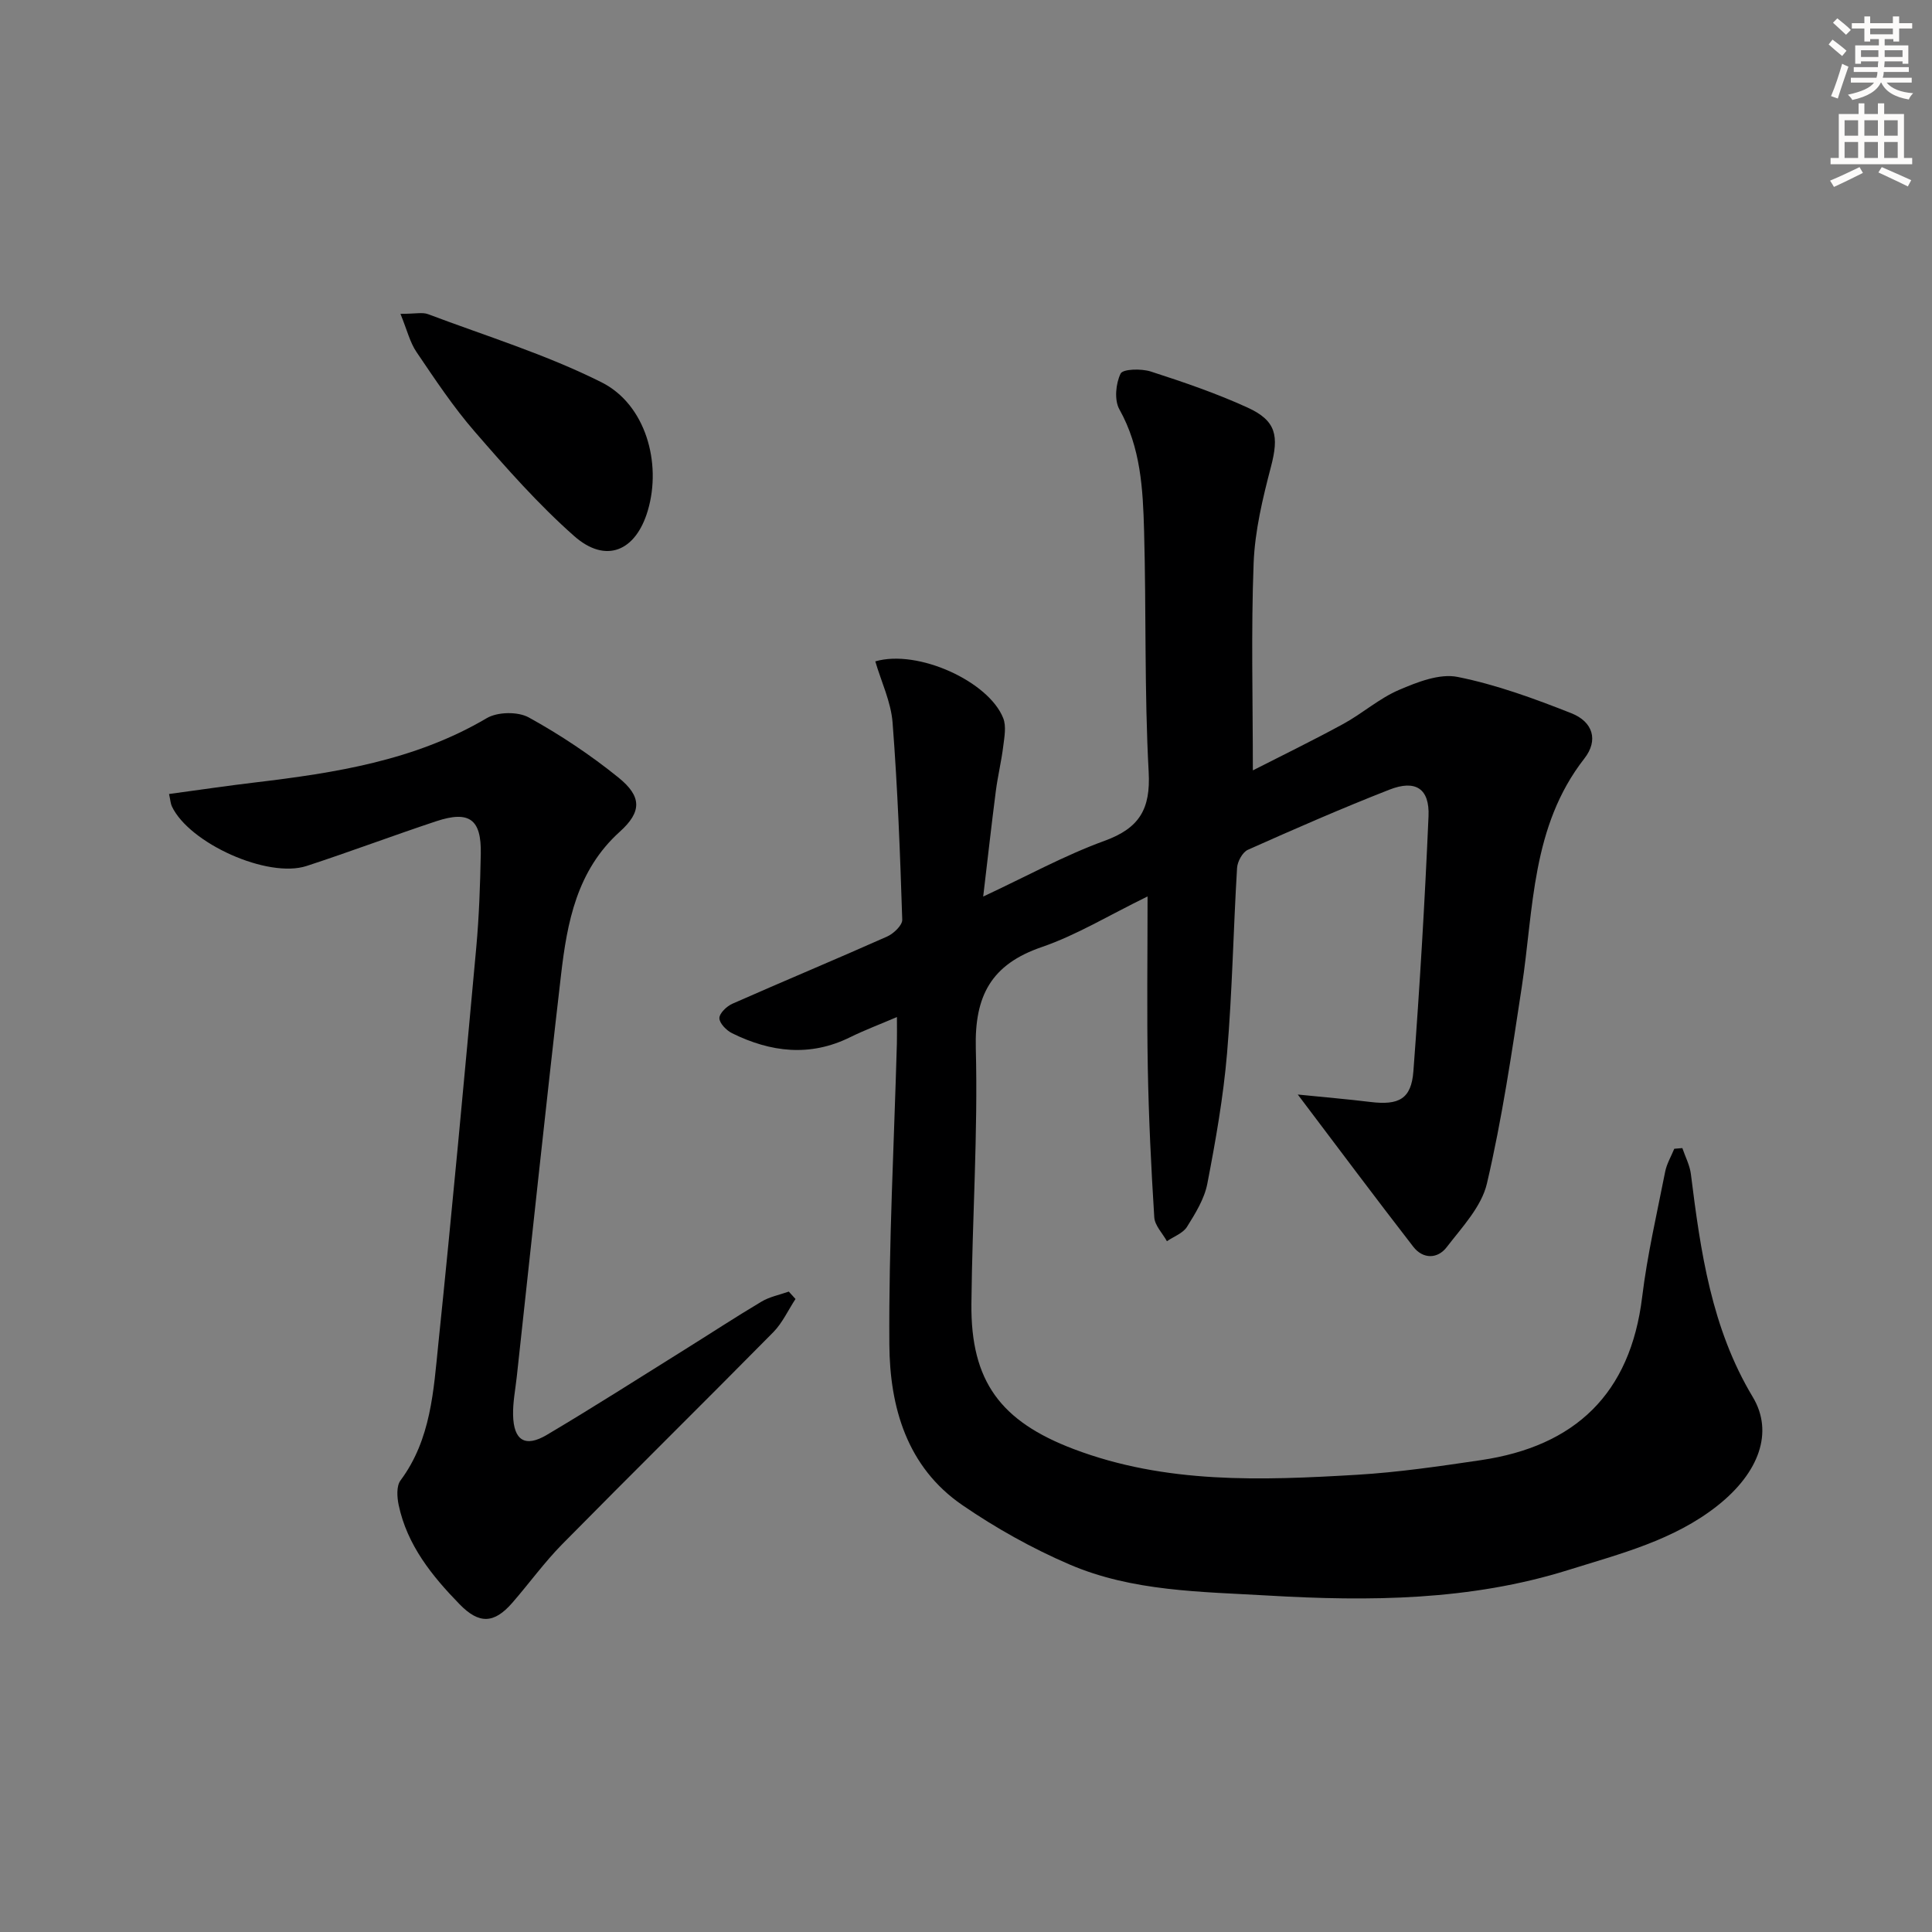
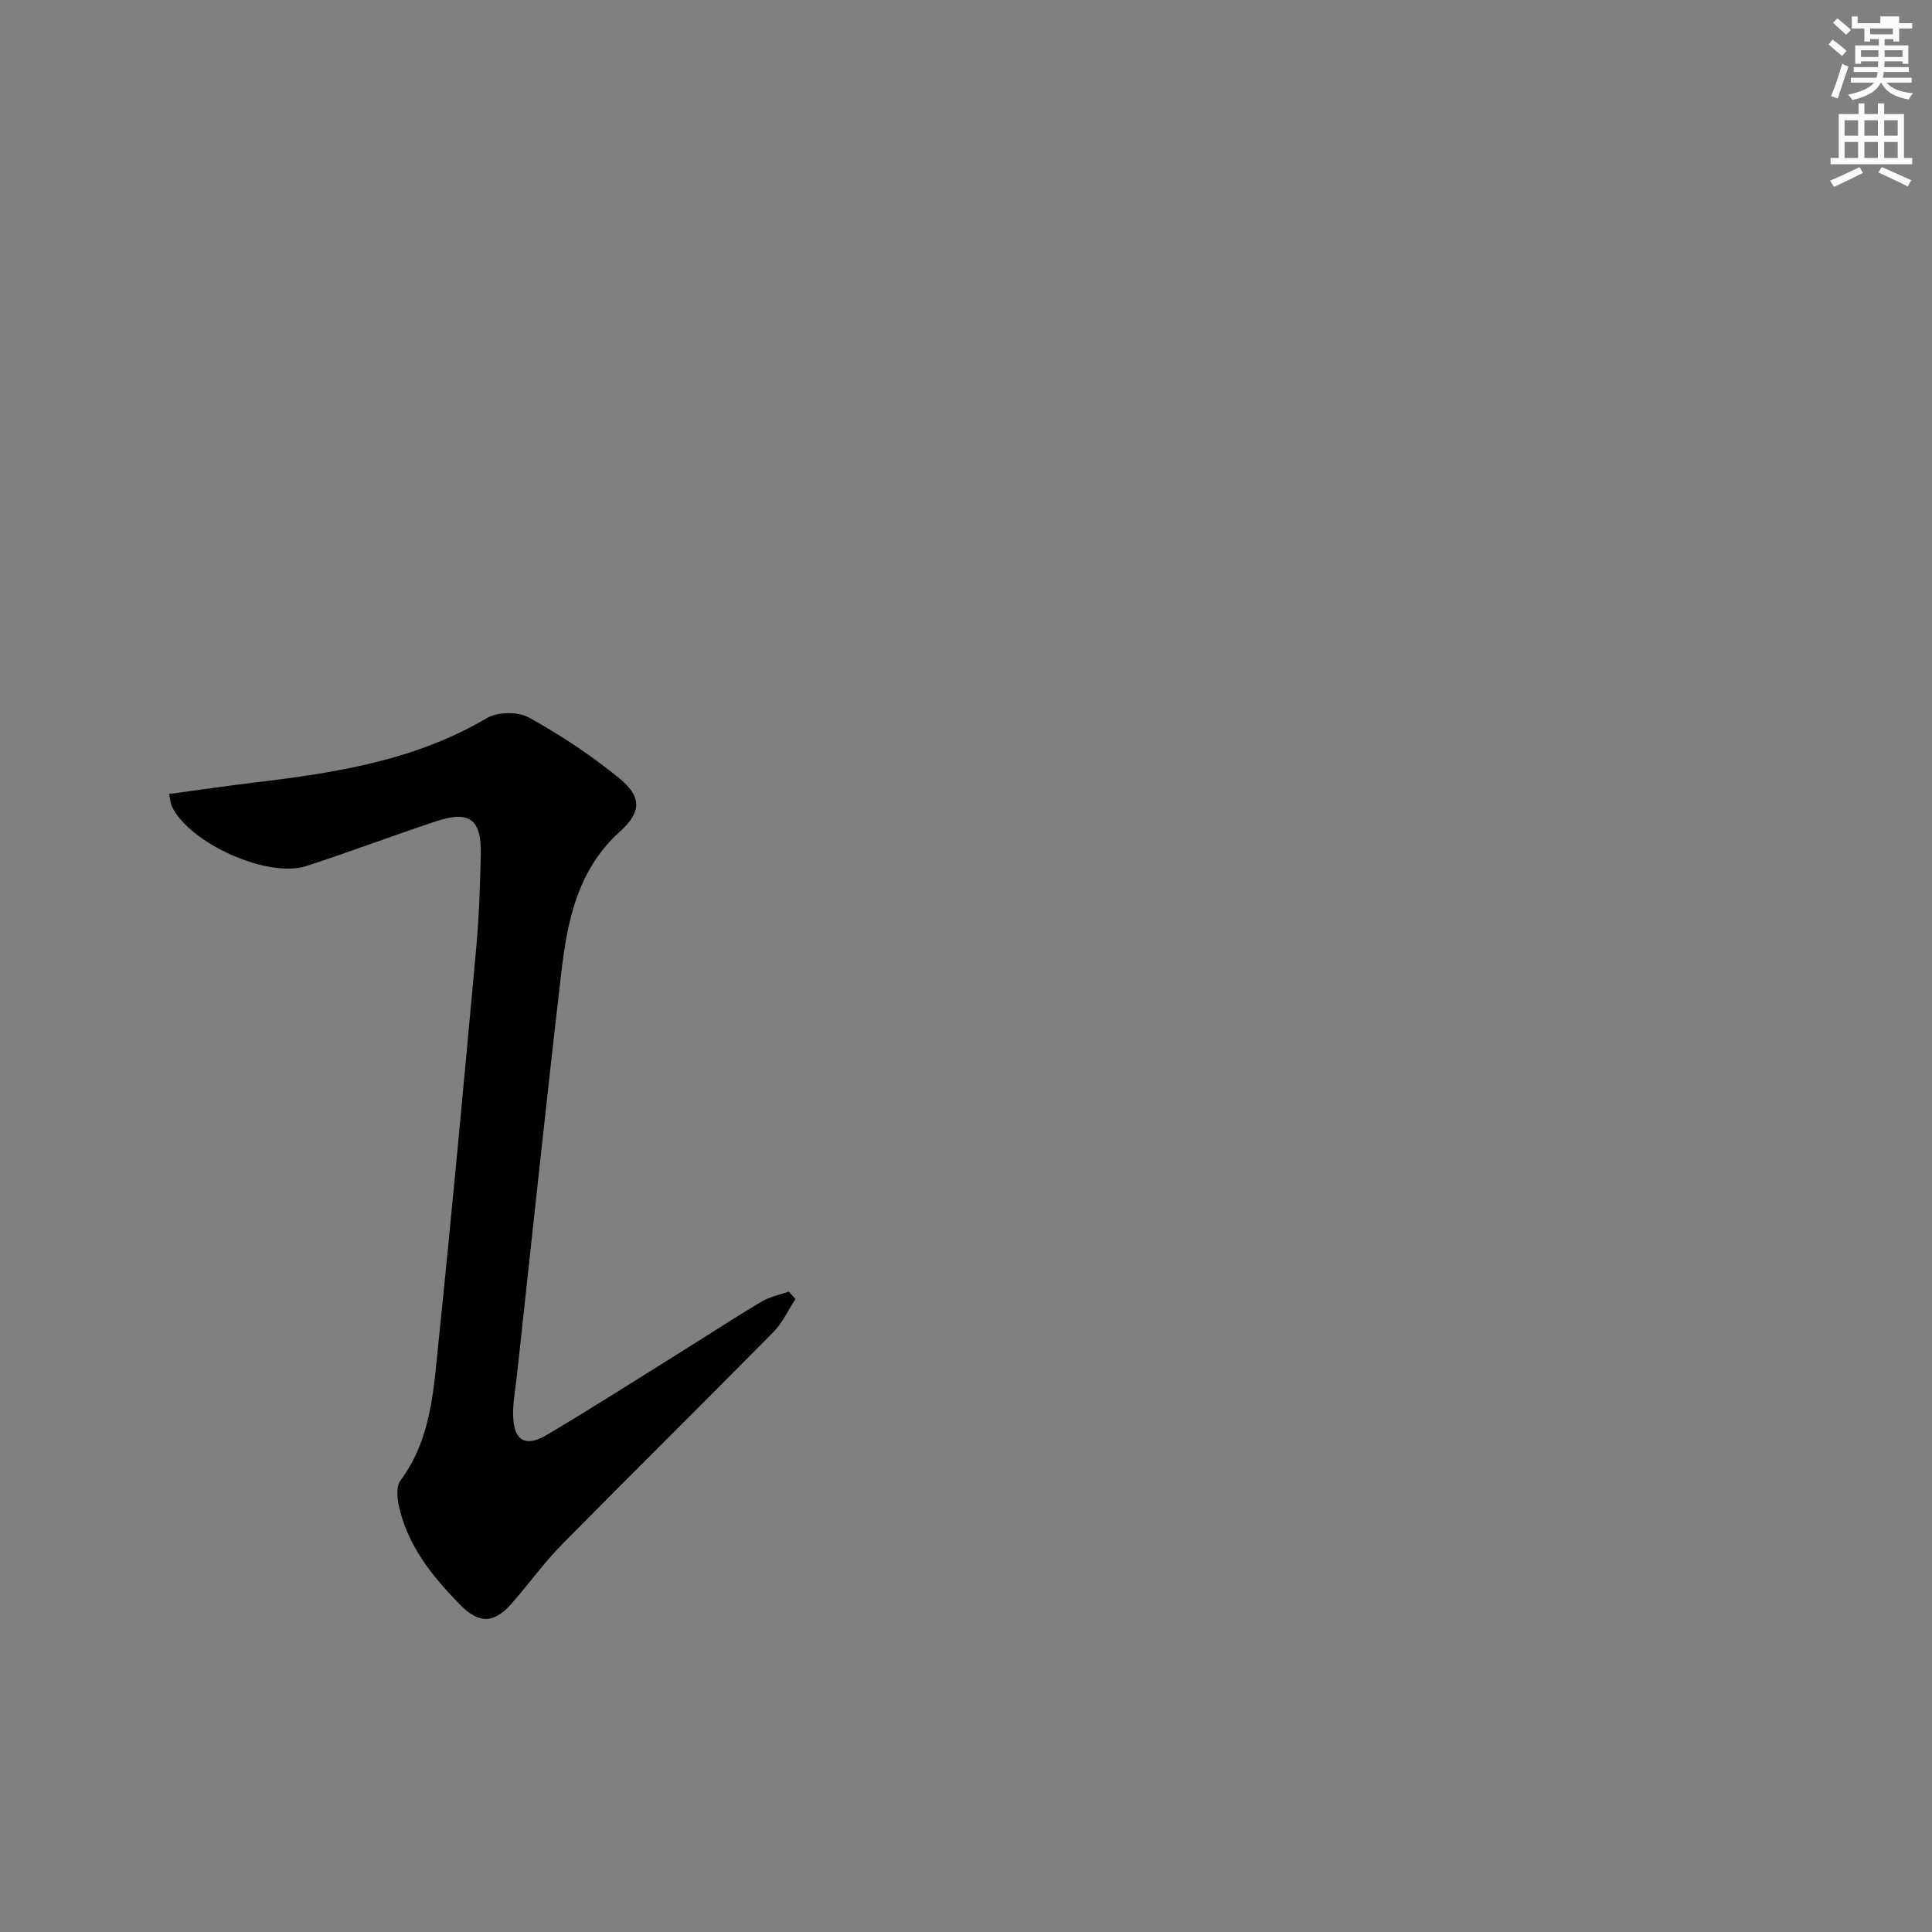
<svg xmlns="http://www.w3.org/2000/svg" enable-background="new 0 0 400 400" viewBox="0 0 400 400">
  <rect x="0" y="0" width="400" height="400" fill="#808080" stroke="none" />
  <g fill="#000001">
-     <path d="m268.69 226.61c5.7.58 10.38.97 15.03 1.54 5.91.72 8.48-.61 8.91-6.38 1.32-17.57 2.37-35.17 3.13-52.77.25-5.72-2.67-7.63-8.07-5.52-9.89 3.87-19.63 8.13-29.33 12.46-1.11.5-2.16 2.43-2.24 3.76-.77 12.78-.99 25.6-2.07 38.35-.77 9.07-2.36 18.09-4.09 27.04-.61 3.14-2.47 6.14-4.21 8.92-.84 1.33-2.74 2-4.15 2.97-.91-1.64-2.51-3.25-2.62-4.94-.65-10.29-1.15-20.6-1.34-30.92-.21-11.47-.05-22.95-.05-35.52-8.01 3.9-14.68 8-21.91 10.48-10.45 3.58-13.93 10.09-13.65 20.95.46 17.62-.74 35.27-.91 52.91-.16 16.1 6.1 24.34 21.14 30.06 19.1 7.26 38.87 6.51 58.65 5.34 8.59-.51 17.16-1.77 25.69-3.03 19.51-2.88 30.95-13.72 33.39-33.77 1.06-8.71 3.06-17.3 4.76-25.93.32-1.65 1.24-3.18 1.89-4.77.56-.05 1.12-.1 1.67-.14.61 1.79 1.54 3.54 1.77 5.38 2 16.02 4.24 31.89 12.82 46.17 4.36 7.27 1.3 15.65-7.27 22.45-9.1 7.22-20.16 9.98-30.92 13.35-20.33 6.36-41.17 6.52-62.19 5.29-13.95-.81-28.06-.83-41.1-6.44-7.73-3.32-15.23-7.52-22.17-12.28-11.5-7.88-15.03-20.32-15.12-33.25-.14-20.78.98-41.56 1.56-62.34.04-1.49.01-2.98.01-5.46-3.53 1.51-6.69 2.7-9.7 4.18-8.32 4.11-16.45 3.1-24.43-.83-1.17-.58-2.62-2.06-2.63-3.12 0-1.02 1.52-2.47 2.7-2.99 10.64-4.7 21.38-9.17 32.01-13.9 1.35-.6 3.19-2.34 3.15-3.5-.44-13.61-.95-27.22-2-40.79-.33-4.3-2.34-8.46-3.58-12.69 8.82-2.57 23.51 4.16 26.49 11.77.66 1.68.24 3.88 0 5.8-.38 3.12-1.14 6.2-1.54 9.32-.89 6.9-1.66 13.82-2.61 21.8 8.96-4.18 16.81-8.51 25.13-11.54 7.22-2.63 9.55-6.57 9.13-14.27-.9-16.61-.49-33.29-.95-49.93-.24-8.61-.68-17.23-5.12-25.14-1.07-1.92-.75-5.31.26-7.39.47-.97 4.3-1.06 6.25-.43 6.78 2.19 13.57 4.51 20.05 7.47 5.97 2.73 6.49 5.89 4.83 12.24-1.71 6.53-3.33 13.26-3.59 19.96-.54 14.1-.16 28.23-.16 42.91 5.88-3 12.4-6.17 18.76-9.64 3.93-2.15 7.4-5.26 11.48-7.01 3.8-1.63 8.4-3.45 12.15-2.7 8.04 1.61 15.89 4.49 23.56 7.52 4.44 1.76 5.66 5.57 2.68 9.38-10.99 14.08-10.47 31.05-12.96 47.34-2.07 13.61-4.08 27.27-7.21 40.65-1.12 4.8-5.16 9.05-8.34 13.19-1.87 2.43-4.89 2.49-6.9-.1-7.81-10.08-15.42-20.27-23.92-31.52z" />
    <path d="m164.7 268.94c-1.52 2.31-2.71 4.96-4.61 6.89-14.5 14.69-29.2 29.18-43.69 43.88-3.72 3.78-6.85 8.13-10.34 12.14-3.77 4.33-6.87 4.44-10.9.3-5.74-5.89-10.86-12.24-12.62-20.55-.34-1.63-.49-3.92.38-5.09 6.33-8.51 6.84-18.61 7.85-28.46 2.82-27.26 5.33-54.55 7.83-81.83.59-6.45.81-12.94.94-19.42.15-7.19-2.37-9.04-9.23-6.77-8.98 2.98-17.84 6.32-26.83 9.26-8.05 2.63-24.3-4.7-27.9-12.35-.26-.56-.29-1.22-.58-2.55 6.08-.82 11.89-1.69 17.72-2.38 16.69-1.99 33.17-4.54 48.05-13.32 2.23-1.32 6.45-1.4 8.71-.15 6.51 3.59 12.78 7.77 18.56 12.44 4.85 3.92 4.87 7.08.29 11.21-8.91 8.03-10.91 18.75-12.18 29.69-3.21 27.71-6.13 55.45-9.16 83.18-.29 2.64-.82 5.28-.76 7.91.11 5.25 2.48 6.77 6.96 4.12 9.58-5.67 18.96-11.68 28.41-17.57 5.36-3.34 10.64-6.81 16.07-10.04 1.69-1.01 3.75-1.4 5.64-2.07.47.51.93 1.02 1.39 1.53z" />
-     <path d="m82.91 64.98c3.12 0 4.56-.37 5.7.06 12.05 4.54 24.47 8.36 35.93 14.11 9.13 4.58 12.49 16.69 9.59 26.53-2.5 8.49-8.72 11.08-15.26 5.3-7.42-6.56-14.05-14.08-20.56-21.59-4.45-5.12-8.24-10.84-12.06-16.48-1.37-1.99-1.95-4.53-3.34-7.93z" />
  </g>
-   <path d="m378.6 9.2.8-1c.9.7 1.9 1.4 2.9 2.3l-.9 1.1c-1.1-.9-2-1.7-2.8-2.4zm.5 10.7c.9-2.1 1.6-4.3 2.3-6.7.4.2.8.4 1.3.6-.7 2.1-1.5 4.3-2.2 6.6zm.4-15.2.9-.9c1 .8 2 1.6 2.8 2.4l-1 1c-1-.9-1.9-1.8-2.7-2.5zm12.5-1.3h1.2v1.4h2.7v1.1h-2.7v2.7h-1.2v-.5h-1.8v1.3h4.9v3.8h-1.2v-.5h-3.7c0 .4-.1.9-.1 1.2h5.1v1h-5.2c0 .5-.1.9-.2 1.2h6v1h-5.2c1.1 1.3 2.9 2 5.5 2.2-.4.4-.7.8-.9 1.3-2.9-.5-4.8-1.6-5.7-3.5h-.1c-.8 1.7-2.7 2.9-5.9 3.6-.2-.4-.6-.8-.9-1.1 2.8-.6 4.6-1.4 5.4-2.5h-4.8v-1h5.3c.1-.3.2-.7.2-1.2h-4.9v-1h5c0-.4 0-.8.1-1.2h-3.6v.5h-1.2v-3.8h4.9v-1.3h-1.8v.5h-1.2v-2.7h-2.6v-1.1h2.6v-1.4h1.2v1.4h4.7v-1.4zm-6.7 8.4h3.6c0-.4 0-.9 0-1.4h-3.6zm1.9-4.7h4.7v-1.2h-4.7zm6.7 3.3h-3.7v1.4h3.7z" fill="#fcfbfa" />
+   <path d="m378.6 9.2.8-1c.9.7 1.9 1.4 2.9 2.3l-.9 1.1c-1.1-.9-2-1.7-2.8-2.4zm.5 10.7c.9-2.1 1.6-4.3 2.3-6.7.4.2.8.4 1.3.6-.7 2.1-1.5 4.3-2.2 6.6zm.4-15.2.9-.9c1 .8 2 1.6 2.8 2.4l-1 1c-1-.9-1.9-1.8-2.7-2.5zm12.5-1.3h1.2v1.4h2.7v1.1h-2.7v2.7h-1.2v-.5h-1.8v1.3h4.9v3.8h-1.2v-.5h-3.7c0 .4-.1.9-.1 1.2h5.1v1h-5.2c0 .5-.1.9-.2 1.2h6v1h-5.2c1.1 1.3 2.9 2 5.5 2.2-.4.4-.7.8-.9 1.3-2.9-.5-4.8-1.6-5.7-3.5h-.1c-.8 1.7-2.7 2.9-5.9 3.6-.2-.4-.6-.8-.9-1.1 2.8-.6 4.6-1.4 5.4-2.5h-4.8v-1h5.3c.1-.3.2-.7.2-1.2h-4.9v-1h5c0-.4 0-.8.1-1.2h-3.6v.5h-1.2v-3.8h4.9v-1.3h-1.8v.5h-1.2v-2.7h-2.6v-1.1v-1.4h1.2v1.4h4.7v-1.4zm-6.7 8.4h3.6c0-.4 0-.9 0-1.4h-3.6zm1.9-4.7h4.7v-1.2h-4.7zm6.7 3.3h-3.7v1.4h3.7z" fill="#fcfbfa" />
  <path d="m384.7 21.4h1.3v2.2h2.8v-2.2h1.3v2.2h4.1v9.1h1.7v1.3h-16.9v-1.3h1.7v-9.1h4.1v-2.2zm.3 13.2.7 1.2c-1.8.9-3.8 1.9-6 2.9-.2-.4-.5-.8-.8-1.3 2.4-1 4.4-2 6.1-2.8zm-3.1-6.5h2.8v-3.2h-2.8zm0 4.6h2.8v-3.3h-2.8zm4.1-4.6h2.8v-3.2h-2.8zm0 4.6h2.8v-3.3h-2.8zm3.6 1.9c2.1.9 4.1 1.8 6.1 2.7l-.7 1.3c-2.2-1.1-4.2-2-6.1-2.9zm3.3-9.7h-2.8v3.2h2.8zm-2.8 7.8h2.8v-3.3h-2.8z" fill="#fcfbfa" />
</svg>